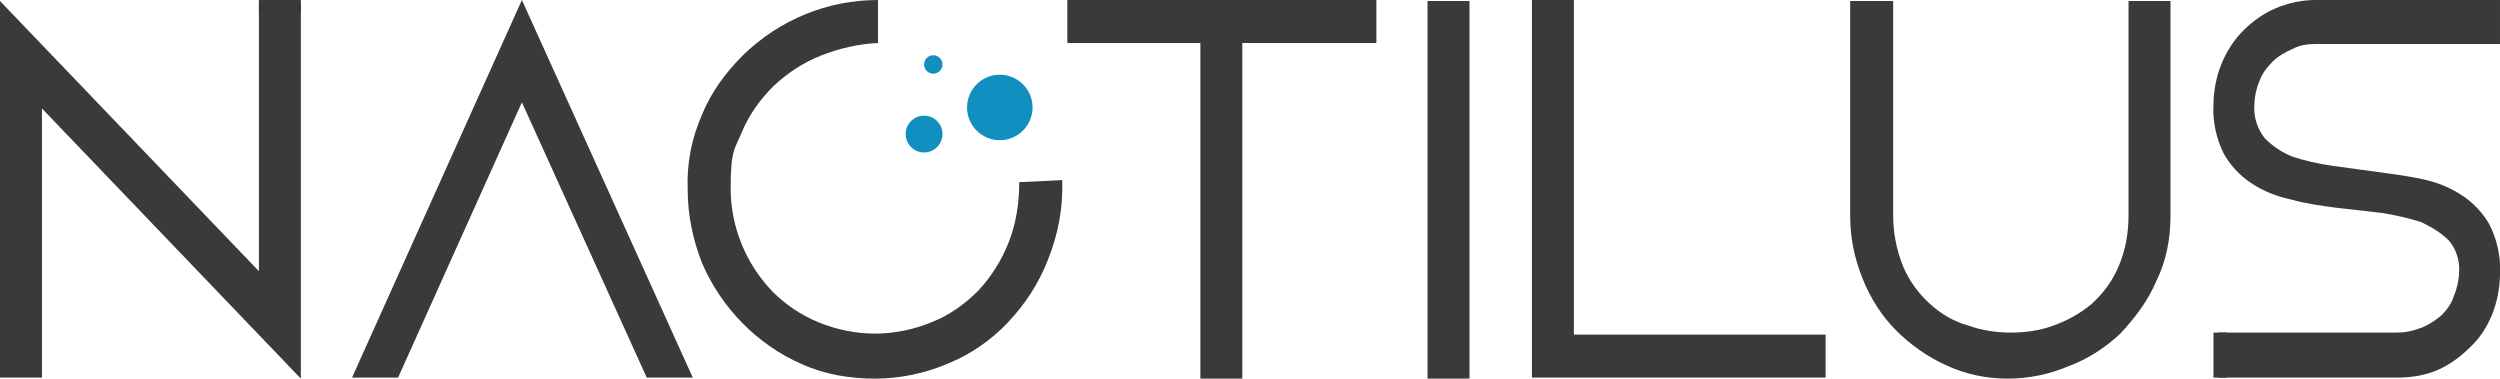
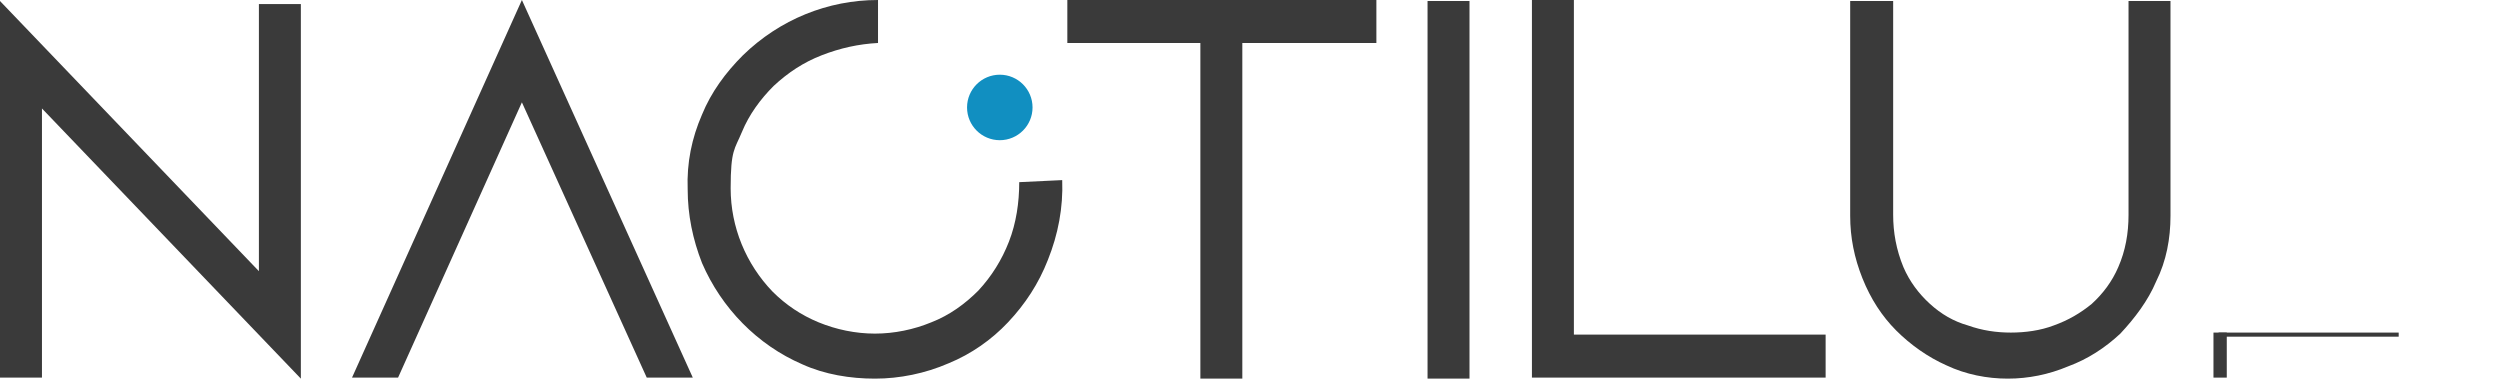
<svg xmlns="http://www.w3.org/2000/svg" id="Ebene_1" data-name="Ebene 1" version="1.1" viewBox="0 0 244.3 37">
  <defs>
    <style>
      .cls-1 {
        fill: #118fc1;
      }

      .cls-1, .cls-2 {
        stroke-width: 0px;
      }

      .cls-2 {
        fill: #3a3a3a;
      }
    </style>
  </defs>
  <g id="Ebene_2" data-name="Ebene 2">
    <g id="Ebene_4" data-name="Ebene 4">
      <path class="cls-2" d="M29.4,37L4.1,10.6v26.3H0V.1l25.3,26.4V.4h4.1v36.6Z" />
-       <rect class="cls-2" x="25.3" y="0" width="4.1" height="1.2" />
-       <path class="cls-2" d="M51,0l16.7,36.9h-4.5l-12.2-26.9-12.1,26.9h-4.5L51,0Z" />
+       <path class="cls-2" d="M51,0l16.7,36.9h-4.5l-12.2-26.9-12.1,26.9h-4.5L51,0" />
      <path class="cls-2" d="M121.4,4.2v32.8h-4.1V4.2h-13V0h30.2v4.2h-13.1Z" />
      <path class="cls-2" d="M143.6,37h-4.1V.1h4.1v36.9Z" />
      <path class="cls-2" d="M149.7,37V0h4.1v32.7h24.6v4.2s-28.7,0-28.7,0Z" />
      <path class="cls-2" d="M185,21c0,1.7.3,3.4,1,5.1.6,1.4,1.5,2.6,2.6,3.6s2.3,1.7,3.7,2.1c1.4.5,2.8.7,4.2.7s2.9-.2,4.2-.7c1.4-.5,2.6-1.2,3.7-2.1,1.1-1,2-2.2,2.6-3.6.7-1.6,1-3.3,1-5.1V.1h4.1v21c0,2.2-.4,4.4-1.4,6.4-.8,1.9-2.1,3.6-3.5,5.1-1.5,1.4-3.2,2.5-5.1,3.2-1.9.8-3.9,1.2-5.9,1.2s-4.1-.4-6-1.3c-1.8-.8-3.5-2-4.9-3.4-1.4-1.4-2.5-3.1-3.3-5.1s-1.2-4-1.2-6.1V.1h4.2v20.9h0Z" />
-       <path class="cls-2" d="M234.3,32.5c.8,0,1.6-.2,2.4-.5.7-.3,1.3-.7,1.9-1.2.5-.5,1-1.2,1.2-1.9.3-.7.5-1.6.5-2.3.1-1.1-.3-2.3-1-3.1-.8-.8-1.7-1.3-2.7-1.8-1.3-.4-2.6-.7-3.9-.9l-4.4-.5c-1.5-.2-3-.4-4.4-.8-1.4-.3-2.7-.8-3.9-1.6-1.1-.7-2.1-1.8-2.7-2.9-.7-1.4-1.1-3.1-1-4.8,0-1.3.3-2.8.8-4s1.2-2.3,2.1-3.2c.9-.9,2-1.7,3.2-2.2s2.5-.8,3.9-.8h18v4.3h-18c-.8,0-1.6.1-2.3.5-.7.3-1.4.7-1.9,1.2-.5.5-1,1.1-1.3,1.9-.3.7-.5,1.6-.5,2.4-.1,1.1.3,2.3,1,3.2.8.8,1.7,1.4,2.7,1.8,1.2.4,2.5.7,3.9.9s2.9.4,4.4.6,3,.4,4.4.7c1.4.3,2.7.8,3.9,1.6,1.1.7,2.1,1.8,2.7,2.9.7,1.4,1.1,3.1,1,4.8,0,1.3-.3,2.8-.8,4-.5,1.2-1.2,2.3-2.2,3.2-.9.9-2,1.7-3.2,2.2s-2.5.7-3.9.7h-17.4v-4.2h17.5v-.2Z" />
      <rect class="cls-2" x="216.8" y="32.5" width="17.6" height=".4" />
      <path class="cls-2" d="M98.6,23.6c-.7,1.8-1.7,3.4-3,4.8-1.3,1.3-2.8,2.4-4.6,3.1-1.7.7-3.6,1.1-5.5,1.1s-3.8-.4-5.5-1.1c-1.7-.7-3.2-1.7-4.5-3-2.6-2.7-4.1-6.3-4.1-10.1s.4-3.8,1.1-5.5,1.8-3.2,3.1-4.5c1.4-1.3,2.9-2.3,4.7-3,1.8-.7,3.6-1.1,5.5-1.2V0C80.9,0,76.2,1.9,72.6,5.4c-1.7,1.7-3.1,3.6-4,5.8-1,2.3-1.5,4.7-1.4,7.3,0,2.5.5,4.9,1.4,7.2,1.9,4.4,5.4,8,9.8,9.9,2.2,1,4.7,1.4,7.1,1.4s4.9-.5,7.2-1.5c2.2-.9,4.2-2.3,5.8-4,1.7-1.8,3-3.8,3.9-6.1,1-2.5,1.5-5.1,1.4-7.8l-4.2.2c0,2-.3,4-1,5.8Z" />
      <circle class="cls-1" cx="97.7" cy="10.5" r="3.2" />
-       <circle class="cls-1" cx="90.3" cy="13.1" r="1.8" />
-       <circle class="cls-1" cx="91.2" cy="6.3" r=".9" />
    </g>
  </g>
  <rect class="cls-2" x="216.3" y="32.5" width="1.3" height="4.4" />
</svg>